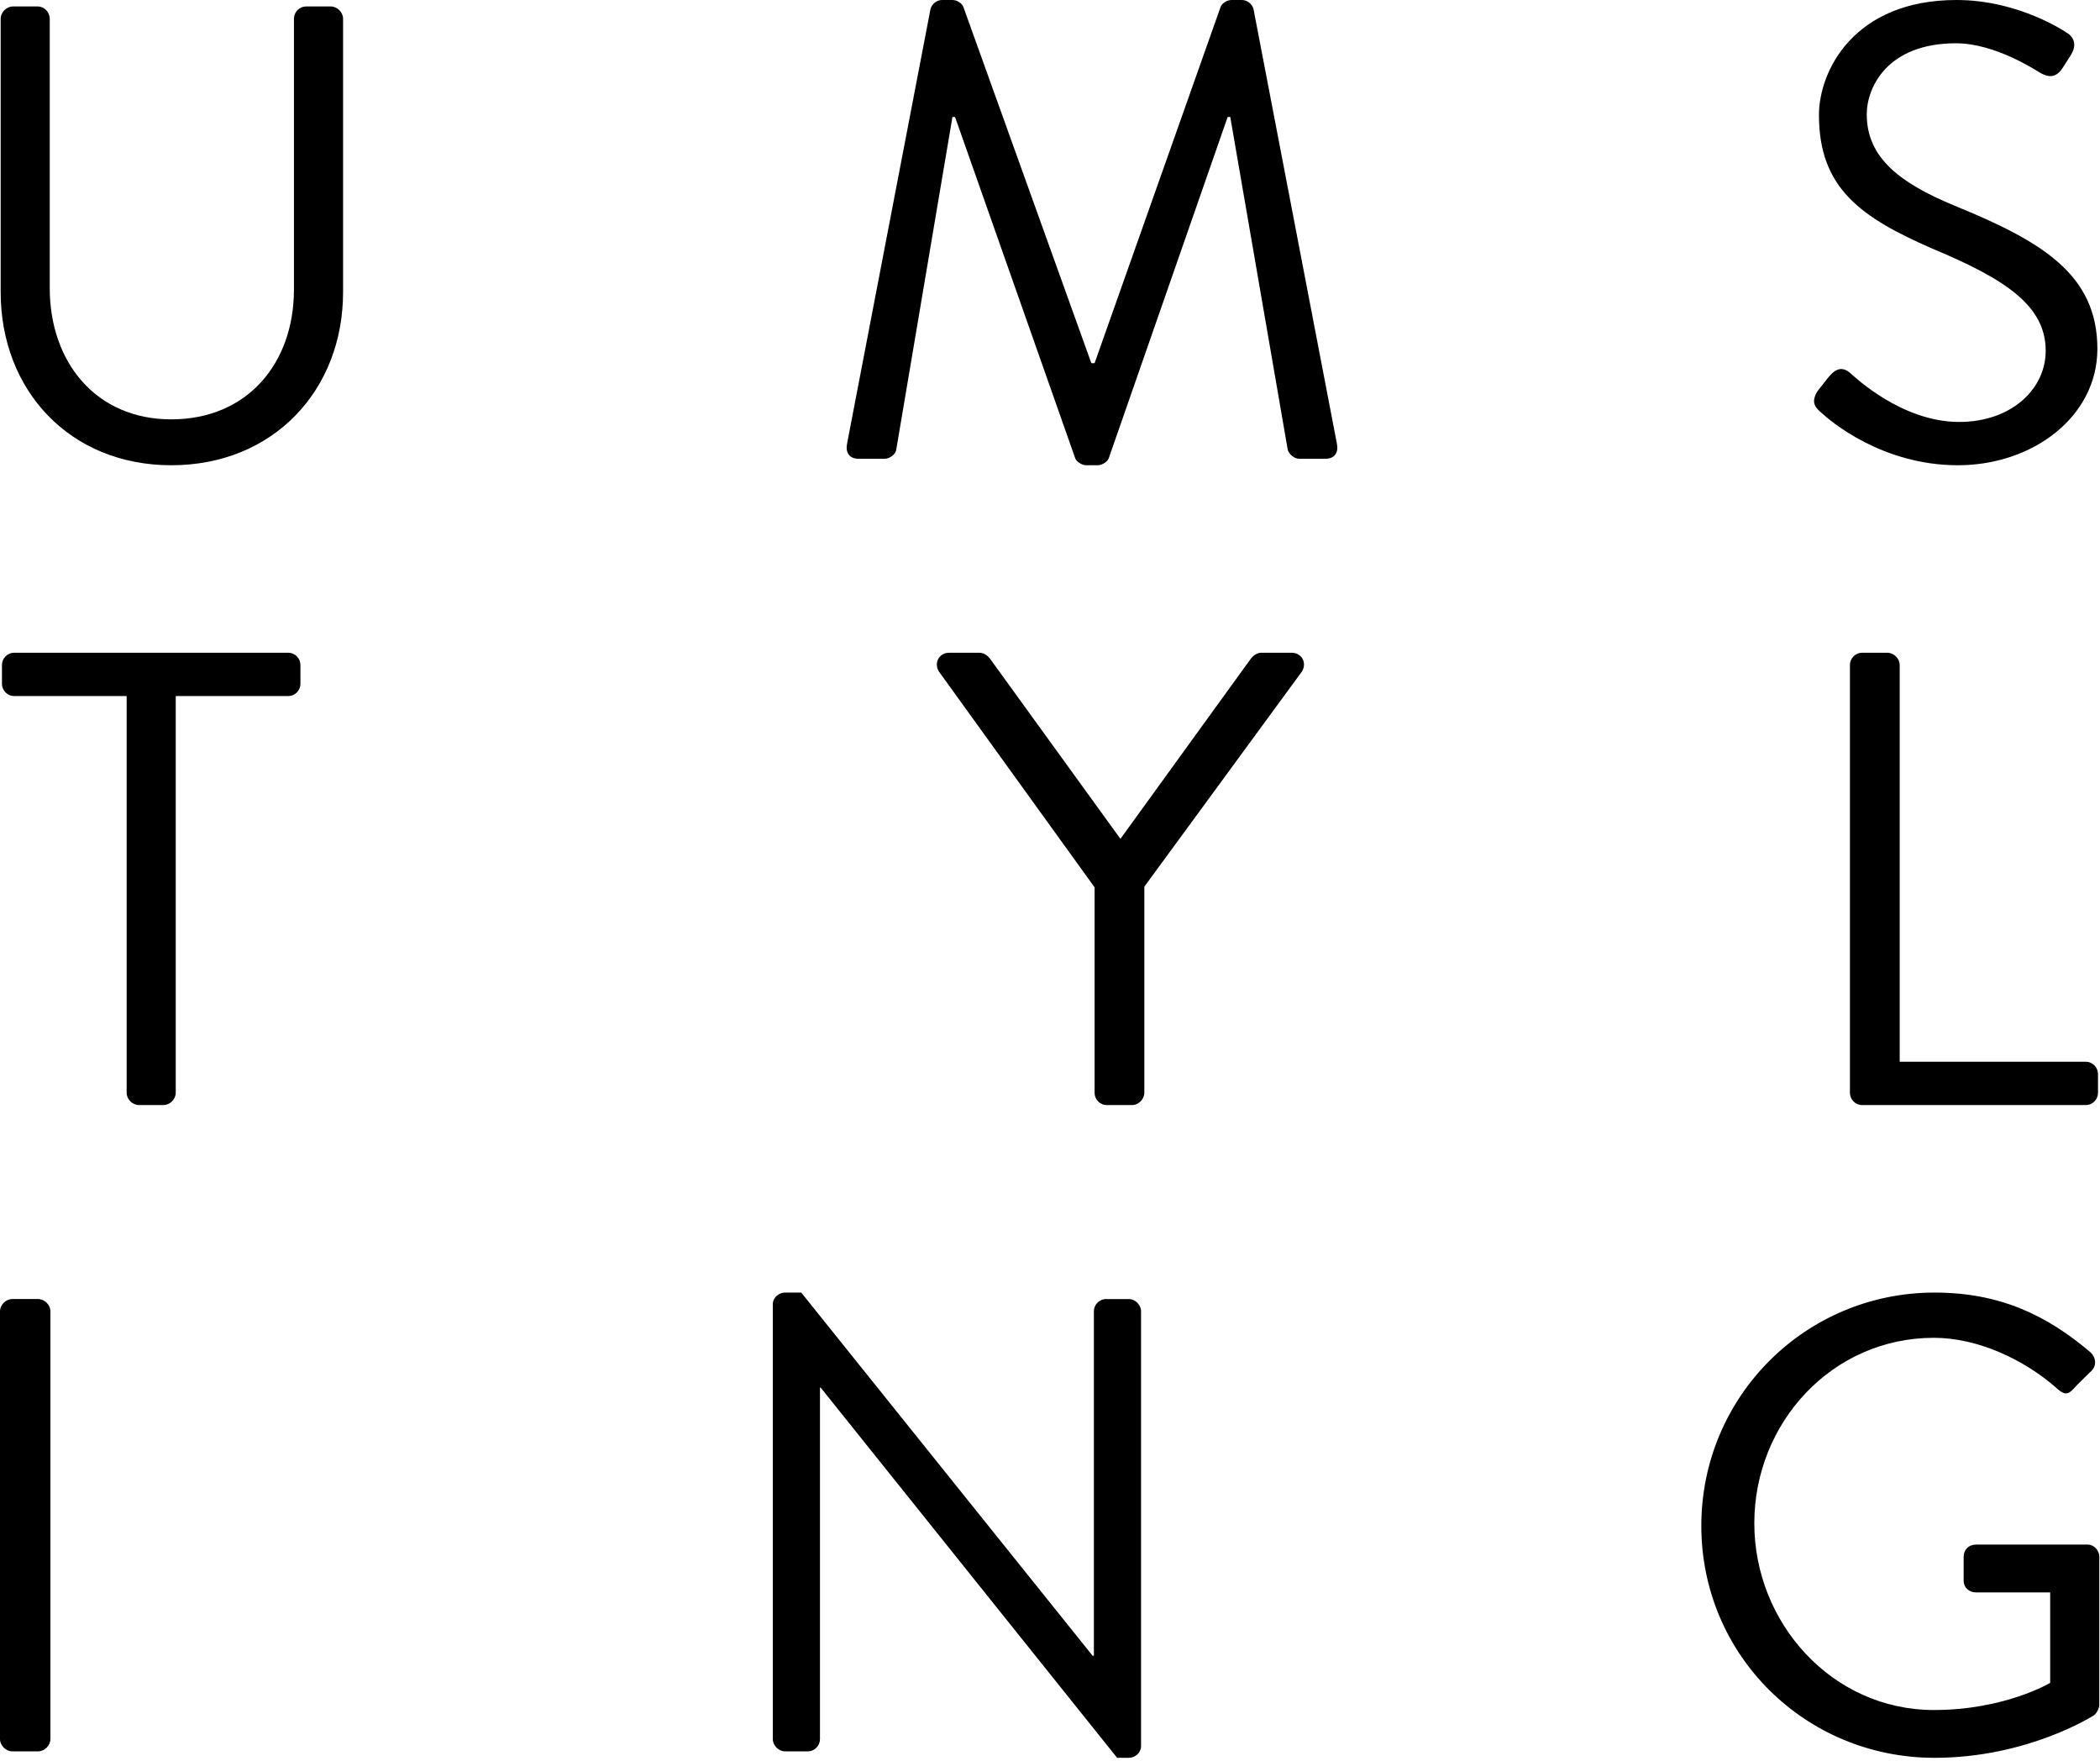
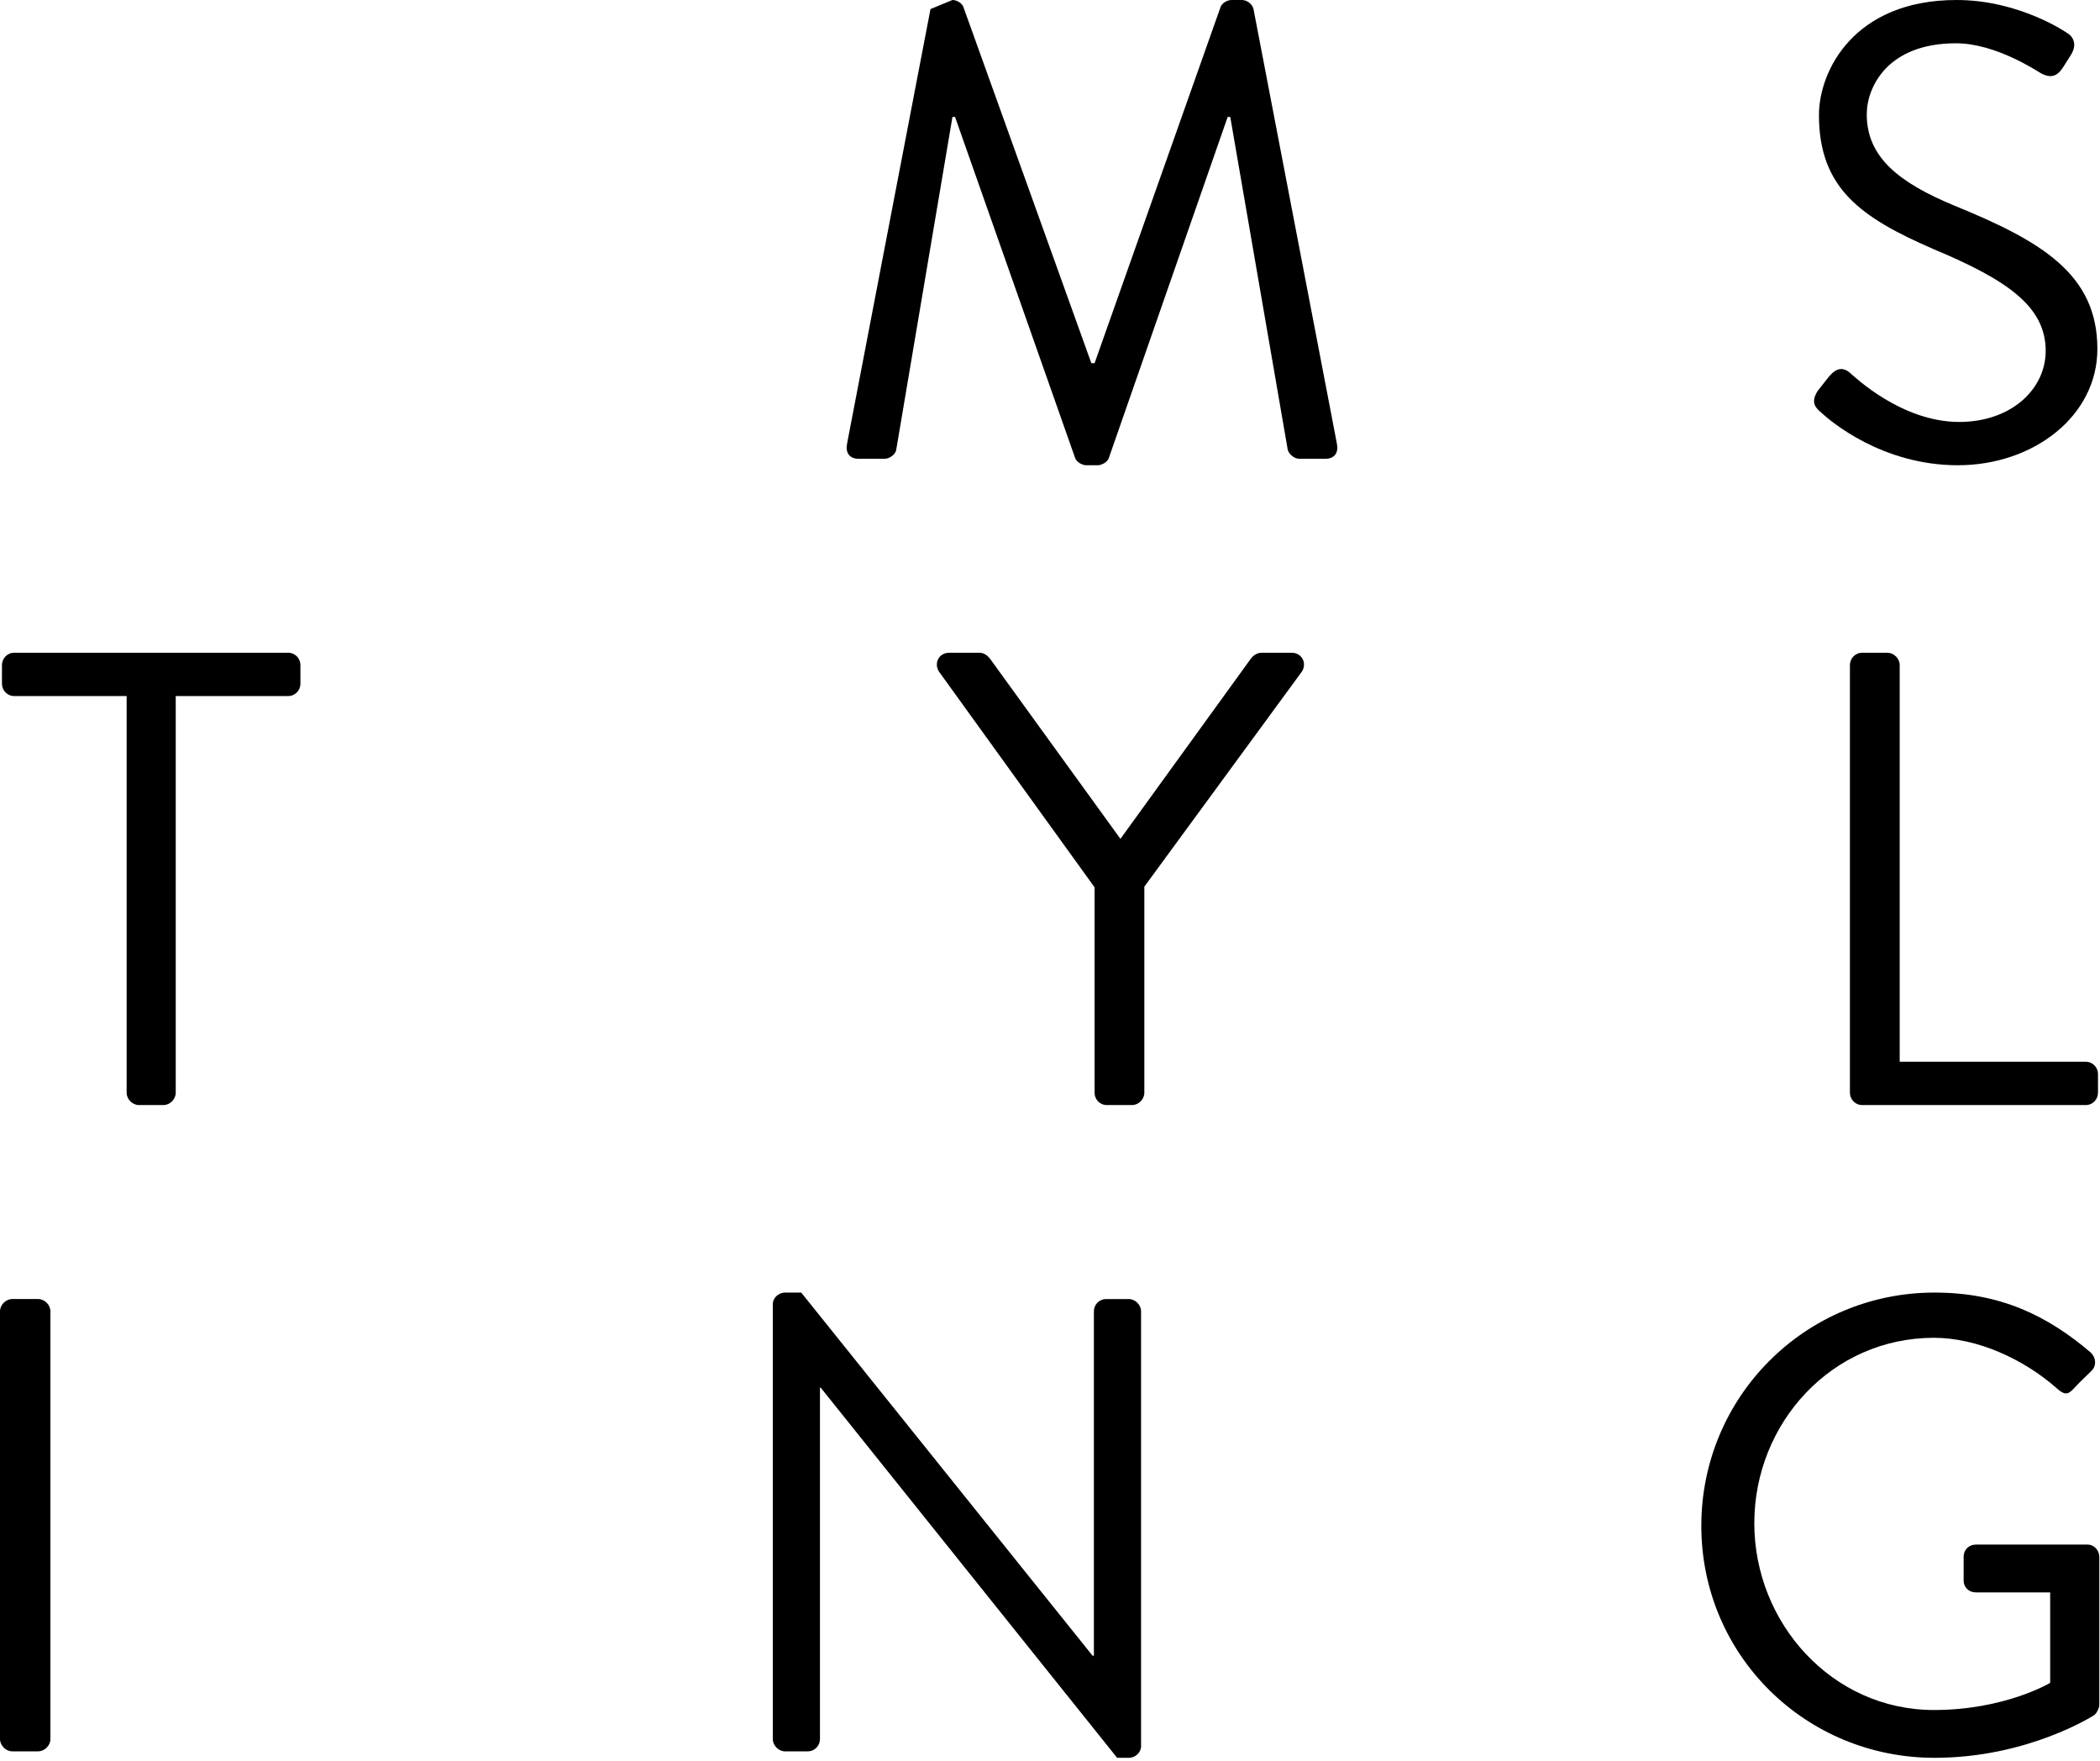
<svg xmlns="http://www.w3.org/2000/svg" width="130px" height="109px" viewBox="0 0 130 109" version="1.1">
  <title>heading-umstyling</title>
  <desc>Created with Sketch.</desc>
  <defs />
  <g id="Page-1" stroke="none" stroke-width="1" fill="none" fill-rule="evenodd">
    <g id="headings-sub-pages" transform="translate(-25, -1616)" fill="#000000">
      <g id="heading-umstyling" transform="translate(25, 1616)">
-         <path d="M0.041,1.16 C0.041,0.76 0.4,0.4 0.801,0.4 L2.32,0.4 C2.76,0.4 3.08,0.76 3.08,1.16 L3.08,17.836 C3.08,22.396 5.92,25.955 10.6,25.955 C15.318,25.955 18.197,22.476 18.197,17.916 L18.197,1.16 C18.197,0.76 18.518,0.4 18.957,0.4 L20.479,0.4 C20.877,0.4 21.238,0.76 21.238,1.16 L21.238,18.076 C21.238,24.156 16.918,28.795 10.6,28.795 C4.32,28.795 0.041,24.156 0.041,18.076 L0.041,1.16 Z" id="Fill-1" />
-         <path d="M57.602,0.561 C57.68,0.241 58,-0 58.321,-0 L58.961,-0 C59.241,-0 59.561,0.2 59.641,0.44 L67.559,22.477 L67.76,22.477 L75.557,0.44 C75.637,0.2 75.957,-0 76.239,-0 L76.877,-0 C77.198,-0 77.518,0.241 77.598,0.561 L82.756,27.436 C82.877,27.995 82.637,28.395 82.038,28.395 L80.438,28.395 C80.118,28.395 79.797,28.116 79.717,27.836 L76.159,7.239 L75.998,7.239 L68.639,28.356 C68.559,28.596 68.2,28.795 67.959,28.795 L67.239,28.795 C66.998,28.795 66.639,28.596 66.559,28.356 L59.122,7.239 L58.961,7.239 L55.481,27.836 C55.442,28.116 55.081,28.395 54.762,28.395 L53.163,28.395 C52.561,28.395 52.323,27.995 52.442,27.436 L57.602,0.561 Z" id="Fill-3" />
+         <path d="M57.602,0.561 L58.961,-0 C59.241,-0 59.561,0.2 59.641,0.44 L67.559,22.477 L67.76,22.477 L75.557,0.44 C75.637,0.2 75.957,-0 76.239,-0 L76.877,-0 C77.198,-0 77.518,0.241 77.598,0.561 L82.756,27.436 C82.877,27.995 82.637,28.395 82.038,28.395 L80.438,28.395 C80.118,28.395 79.797,28.116 79.717,27.836 L76.159,7.239 L75.998,7.239 L68.639,28.356 C68.559,28.596 68.2,28.795 67.959,28.795 L67.239,28.795 C66.998,28.795 66.639,28.596 66.559,28.356 L59.122,7.239 L58.961,7.239 L55.481,27.836 C55.442,28.116 55.081,28.395 54.762,28.395 L53.163,28.395 C52.561,28.395 52.323,27.995 52.442,27.436 L57.602,0.561 Z" id="Fill-3" />
        <path d="M112.522,24.195 C112.721,23.955 112.921,23.675 113.121,23.435 C113.522,22.916 113.96,22.595 114.522,23.076 C114.8,23.316 117.721,26.115 121.279,26.115 C124.519,26.115 126.638,24.076 126.638,21.716 C126.638,18.957 124.24,17.316 119.641,15.396 C115.24,13.476 112.602,11.677 112.602,7.119 C112.602,4.398 114.761,0 121.12,0 C125.04,0 127.96,2.039 127.96,2.039 C128.2,2.16 128.678,2.638 128.2,3.398 C128.04,3.638 127.879,3.92 127.719,4.158 C127.359,4.718 126.96,4.879 126.319,4.519 C126.04,4.359 123.519,2.679 121.081,2.679 C116.84,2.679 115.561,5.398 115.561,7.078 C115.561,9.757 117.6,11.318 120.96,12.716 C126.359,14.918 129.838,16.957 129.838,21.595 C129.838,25.756 125.879,28.795 121.2,28.795 C116.481,28.795 113.281,26.035 112.761,25.554 C112.442,25.275 112.041,24.955 112.522,24.195" id="Fill-6" />
        <path d="M7.84,43.08 L0.881,43.08 C0.442,43.08 0.121,42.719 0.121,42.32 L0.121,41.16 C0.121,40.76 0.442,40.4 0.881,40.4 L17.838,40.4 C18.278,40.4 18.598,40.76 18.598,41.16 L18.598,42.32 C18.598,42.719 18.278,43.08 17.838,43.08 L10.879,43.08 L10.879,67.635 C10.879,68.035 10.52,68.394 10.119,68.394 L8.6,68.394 C8.199,68.394 7.84,68.035 7.84,67.635 L7.84,43.08 Z" id="Fill-8" />
        <path d="M67.76,54.918 L58.121,41.559 C57.801,41.039 58.121,40.4 58.762,40.4 L60.641,40.4 C60.922,40.4 61.16,40.6 61.281,40.76 L69.36,51.918 L77.438,40.76 C77.559,40.6 77.799,40.4 78.078,40.4 L79.957,40.4 C80.598,40.4 80.918,41.039 80.598,41.559 L70.84,54.877 L70.84,67.635 C70.84,68.035 70.479,68.395 70.08,68.395 L68.52,68.395 C68.08,68.395 67.76,68.035 67.76,67.635 L67.76,54.918 Z" id="Fill-10" />
        <path d="M114.519,41.16 C114.519,40.76 114.84,40.4 115.279,40.4 L116.84,40.4 C117.24,40.4 117.6,40.76 117.6,41.16 L117.6,65.715 L129.118,65.715 C129.559,65.715 129.876,66.076 129.876,66.474 L129.876,67.635 C129.876,68.035 129.559,68.394 129.118,68.394 L115.279,68.394 C114.84,68.394 114.519,68.035 114.519,67.635 L114.519,41.16 Z" id="Fill-12" />
        <path d="M0,81.16 C0,80.76 0.361,80.4 0.76,80.4 L2.359,80.4 C2.76,80.4 3.121,80.76 3.121,81.16 L3.121,107.635 C3.121,108.035 2.76,108.394 2.359,108.394 L0.76,108.394 C0.361,108.394 0,108.035 0,107.635 L0,81.16 Z" id="Fill-14" />
        <path d="M47.84,80.719 C47.84,80.321 48.201,80 48.6,80 L49.6,80 L67.637,102.477 L67.717,102.477 L67.717,81.16 C67.717,80.76 68.037,80.401 68.477,80.401 L69.877,80.401 C70.278,80.401 70.637,80.76 70.637,81.16 L70.637,108.074 C70.637,108.475 70.278,108.795 69.877,108.795 L69.156,108.795 L50.801,85.879 L50.76,85.879 L50.76,107.635 C50.76,108.035 50.44,108.395 50,108.395 L48.6,108.395 C48.201,108.395 47.84,108.035 47.84,107.635 L47.84,80.719 Z" id="Fill-16" />
        <path d="M119.758,80 C123.797,80 126.717,81.4 129.436,83.719 C129.756,84.039 129.797,84.52 129.477,84.84 C129.117,85.199 128.676,85.6 128.358,85.959 C127.996,86.359 127.756,86.318 127.317,85.918 C125.278,84.119 122.399,82.799 119.719,82.799 C113.399,82.799 108.6,88.078 108.6,94.277 C108.6,100.436 113.399,105.836 119.719,105.836 C124.117,105.836 126.916,104.156 126.916,104.156 L126.916,98.557 L122.319,98.557 C121.877,98.557 121.559,98.236 121.559,97.836 L121.559,96.357 C121.559,95.918 121.877,95.598 122.319,95.598 L129.237,95.598 C129.637,95.598 129.957,95.957 129.957,96.357 L129.957,105.516 C129.957,105.715 129.797,106.035 129.637,106.156 C129.637,106.156 125.557,108.795 119.758,108.795 C111.76,108.795 105.32,102.436 105.32,94.438 C105.32,86.439 111.76,80 119.758,80" id="Fill-18" />
      </g>
    </g>
  </g>
</svg>